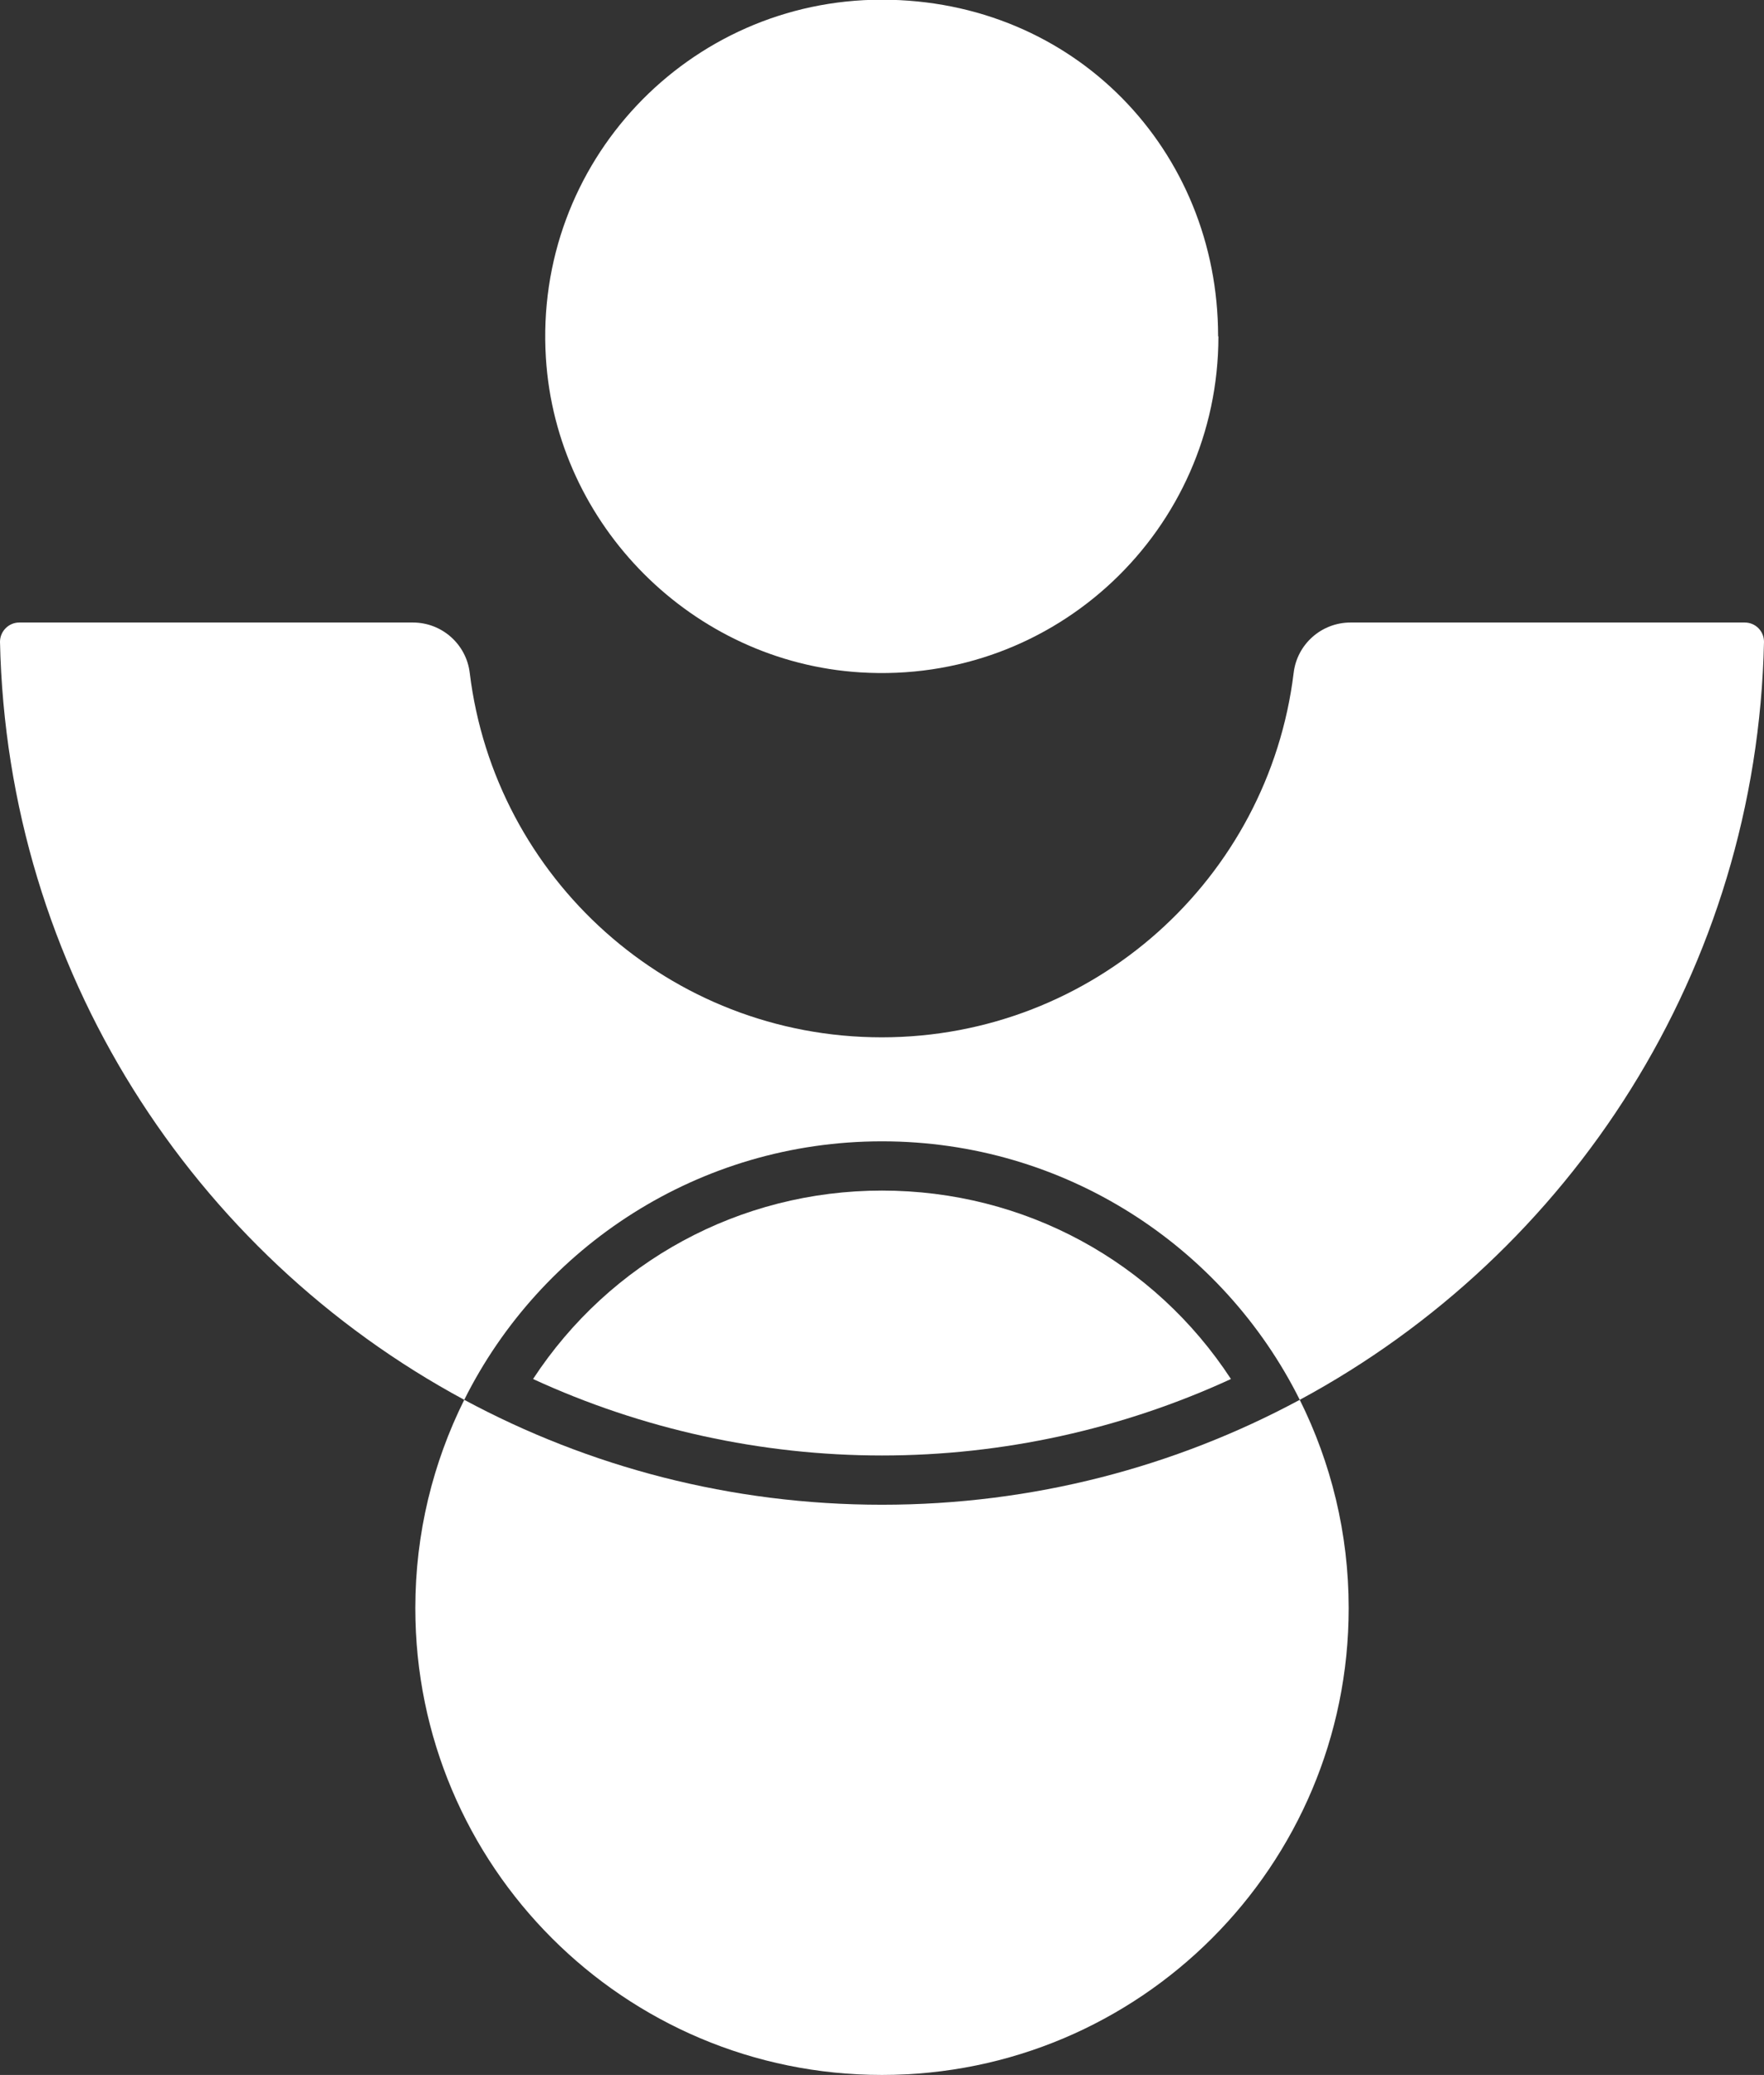
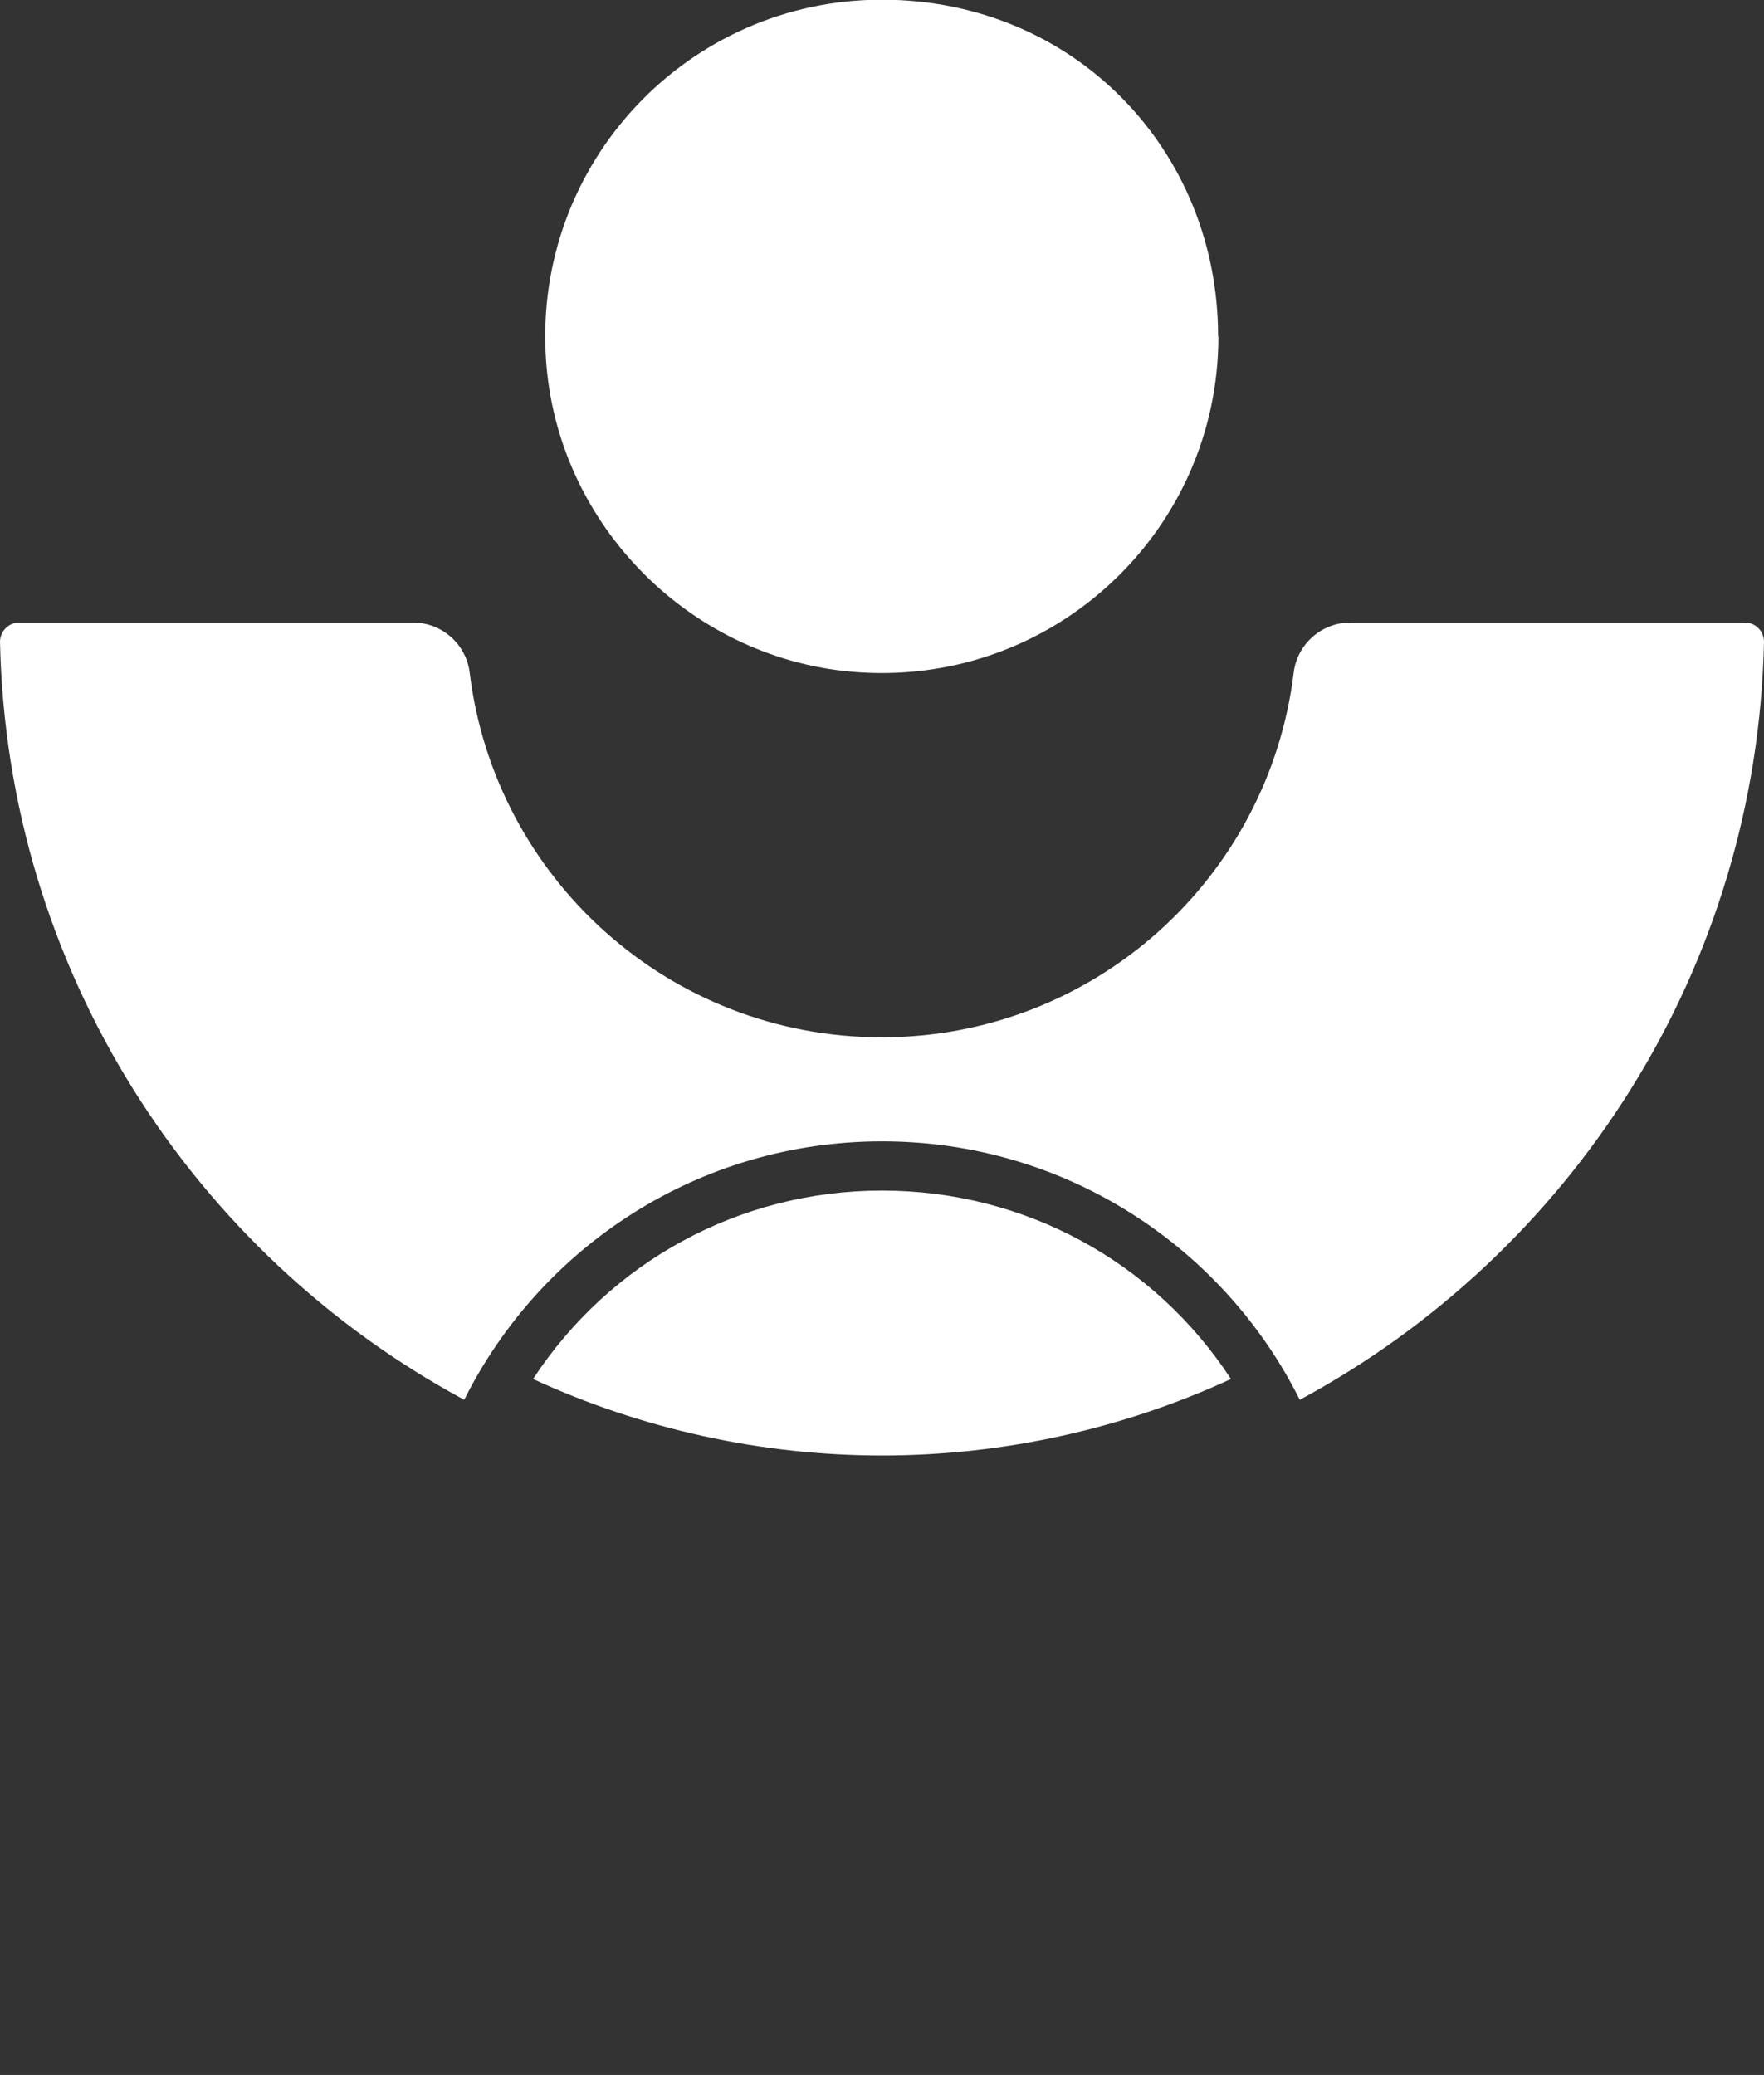
<svg xmlns="http://www.w3.org/2000/svg" id="_레이어_2" viewBox="0 0 57.68 67.83">
  <rect x="0" y="0" width="57.68" height="67.83" fill="#333333" stroke="none" />
  <defs>
    <style>.cls-1{fill:#fff;stroke-width:0}</style>
  </defs>
  <g id="Layer_1">
    <path d="M39.84 11c0 6.31-5.31 11.38-11.71 10.98-5.48-.34-9.94-4.8-10.28-10.28-.4-6.4 4.67-11.71 10.98-11.71s11 4.93 11 11" class="cls-1" />
    <path d="M57.68 20.98c0-.35-.28-.63-.63-.63H44.16c-.95 0-1.75.71-1.86 1.65-.82 6.71-6.53 11.91-13.47 11.91S16.18 28.71 15.36 22c-.11-.94-.91-1.65-1.86-1.65H.63c-.35 0-.63.29-.63.63.23 10.72 6.31 20 15.18 24.78 2.5-5.01 7.68-8.45 13.66-8.45S40 40.75 42.5 45.76c8.87-4.78 14.95-14.06 15.18-24.78" class="cls-1" />
-     <path d="M15.18 45.76c-1.02 2.05-1.6 4.36-1.6 6.81 0 8.43 6.83 15.26 15.26 15.26S44.1 61 44.1 52.57c0-2.45-.58-4.76-1.6-6.81-4.07 2.19-8.72 3.43-13.66 3.43s-9.59-1.24-13.66-3.43" class="cls-1" />
    <path d="M28.84 47.58c-3.94 0-7.85-.86-11.41-2.5 2.51-3.83 6.75-6.16 11.41-6.16s8.9 2.32 11.41 6.16c-3.56 1.64-7.47 2.5-11.41 2.5" class="cls-1" />
  </g>
</svg>